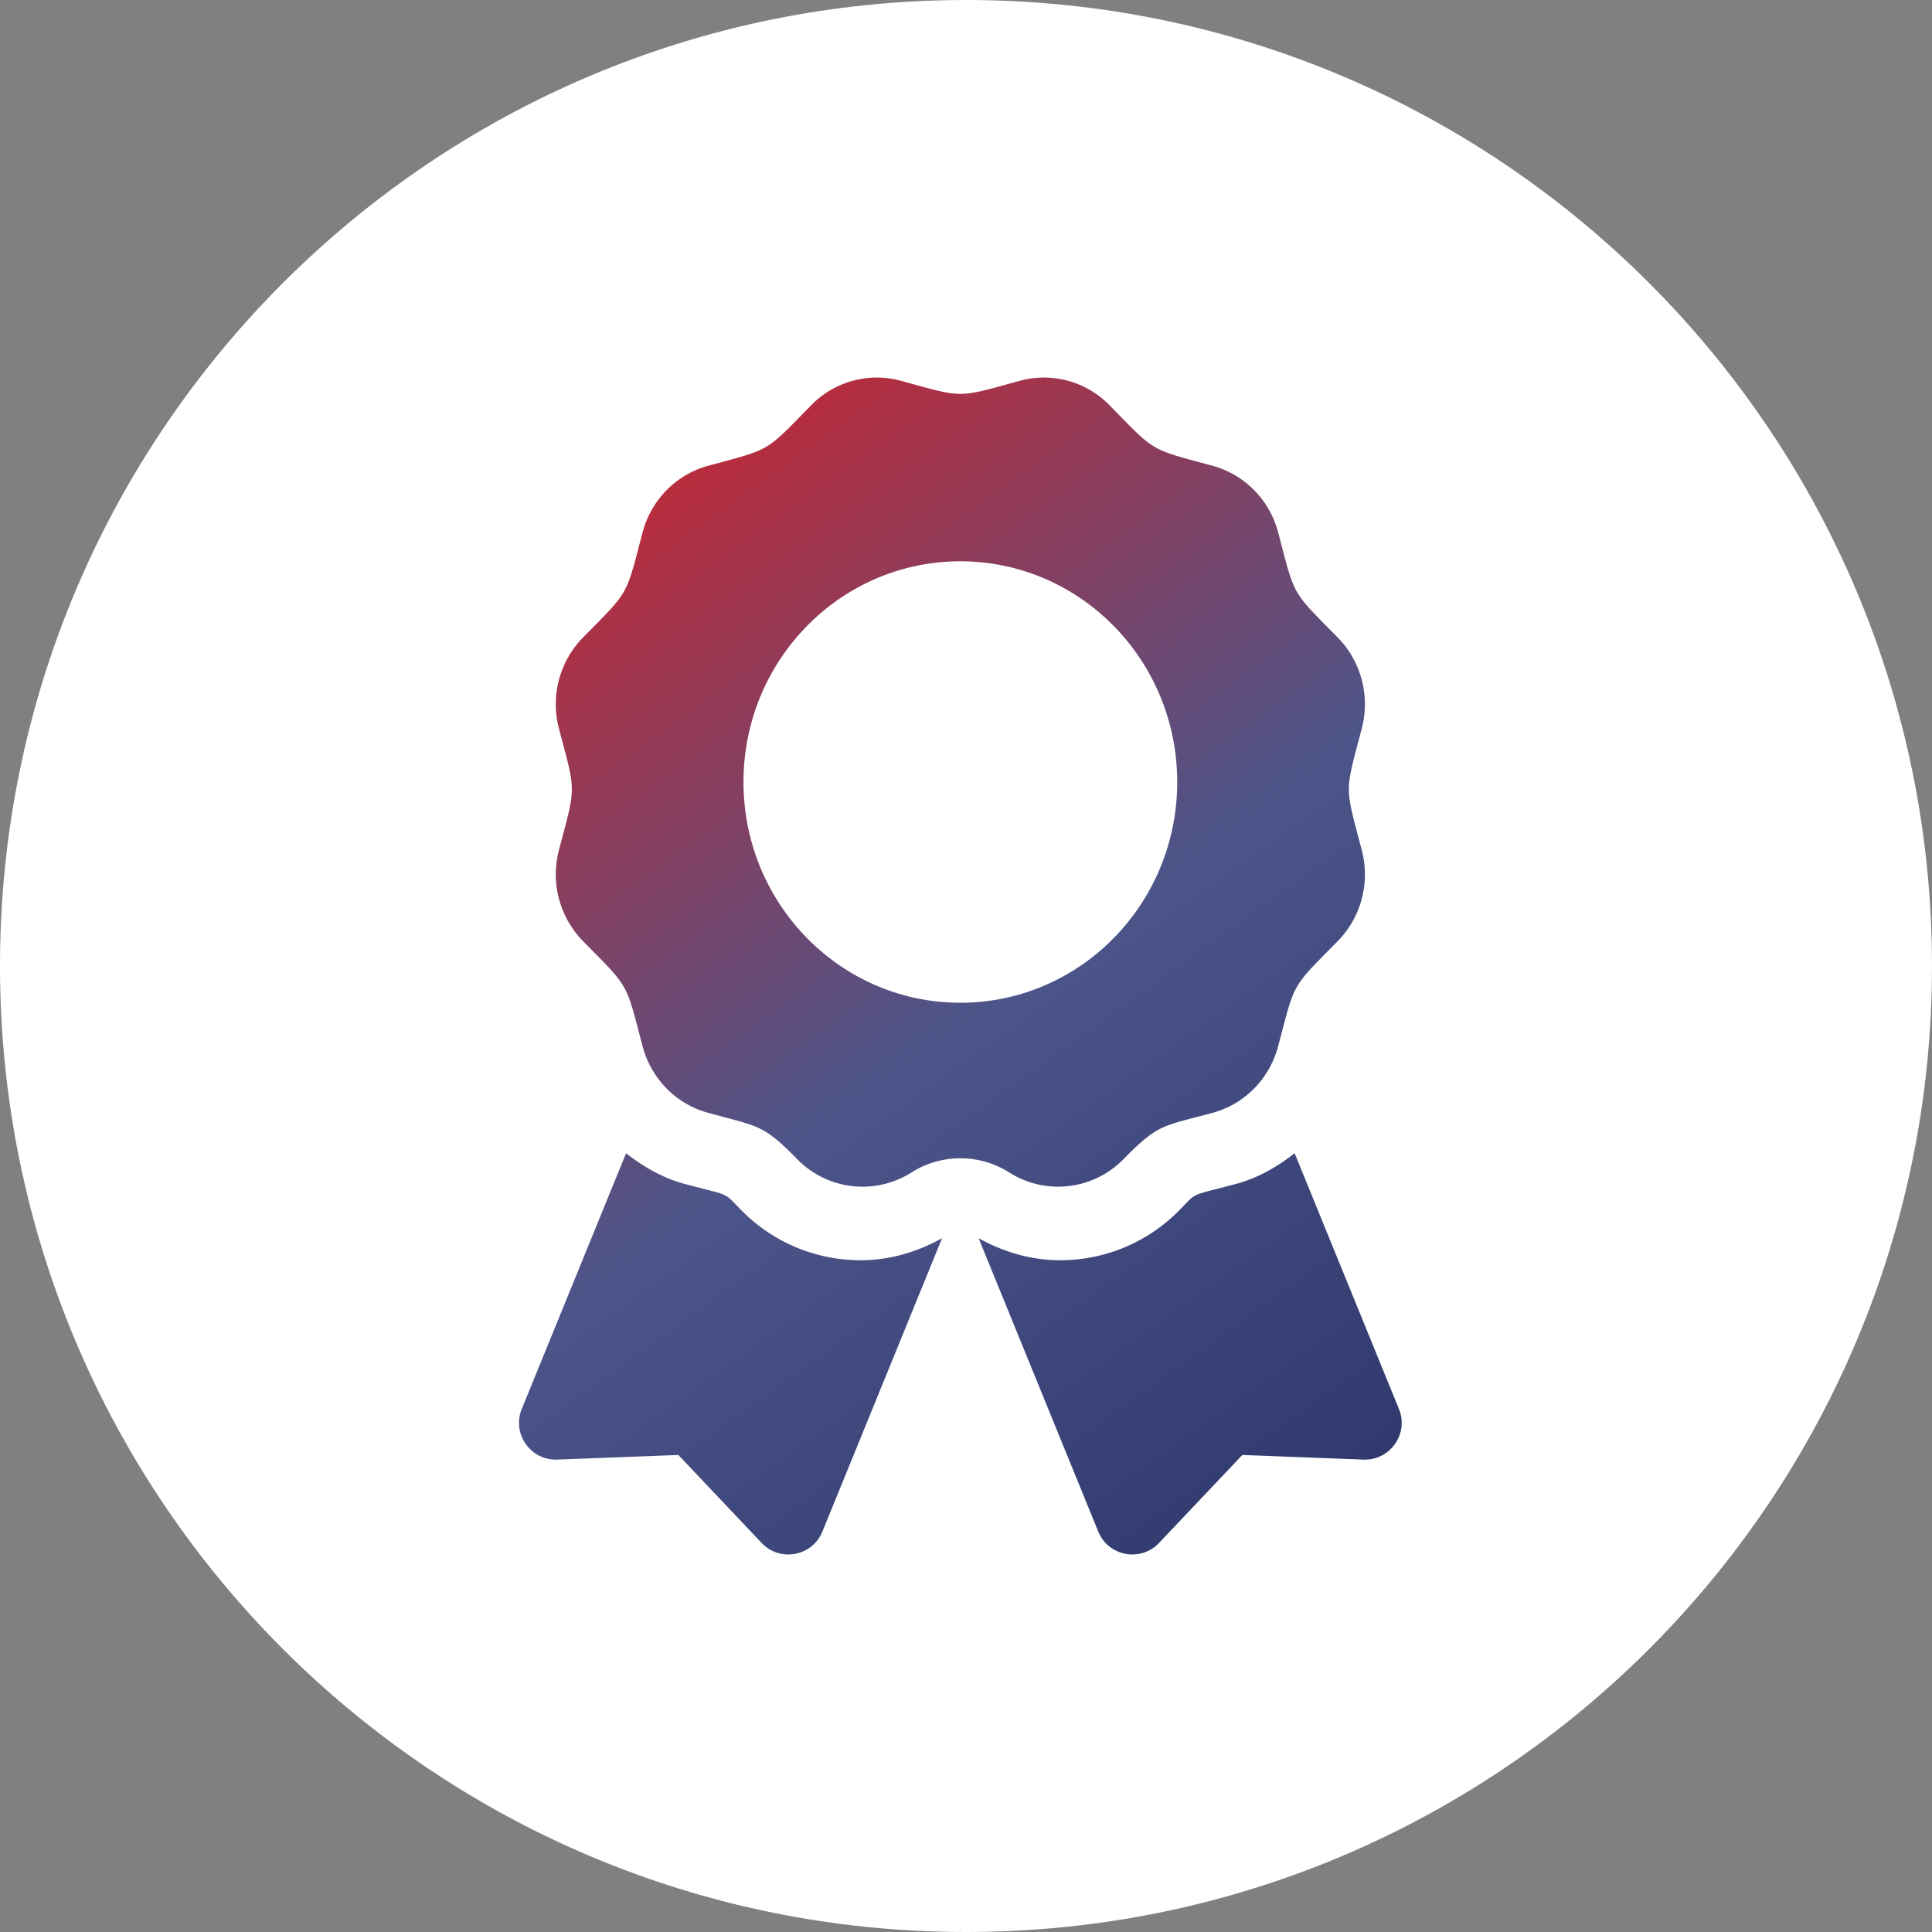
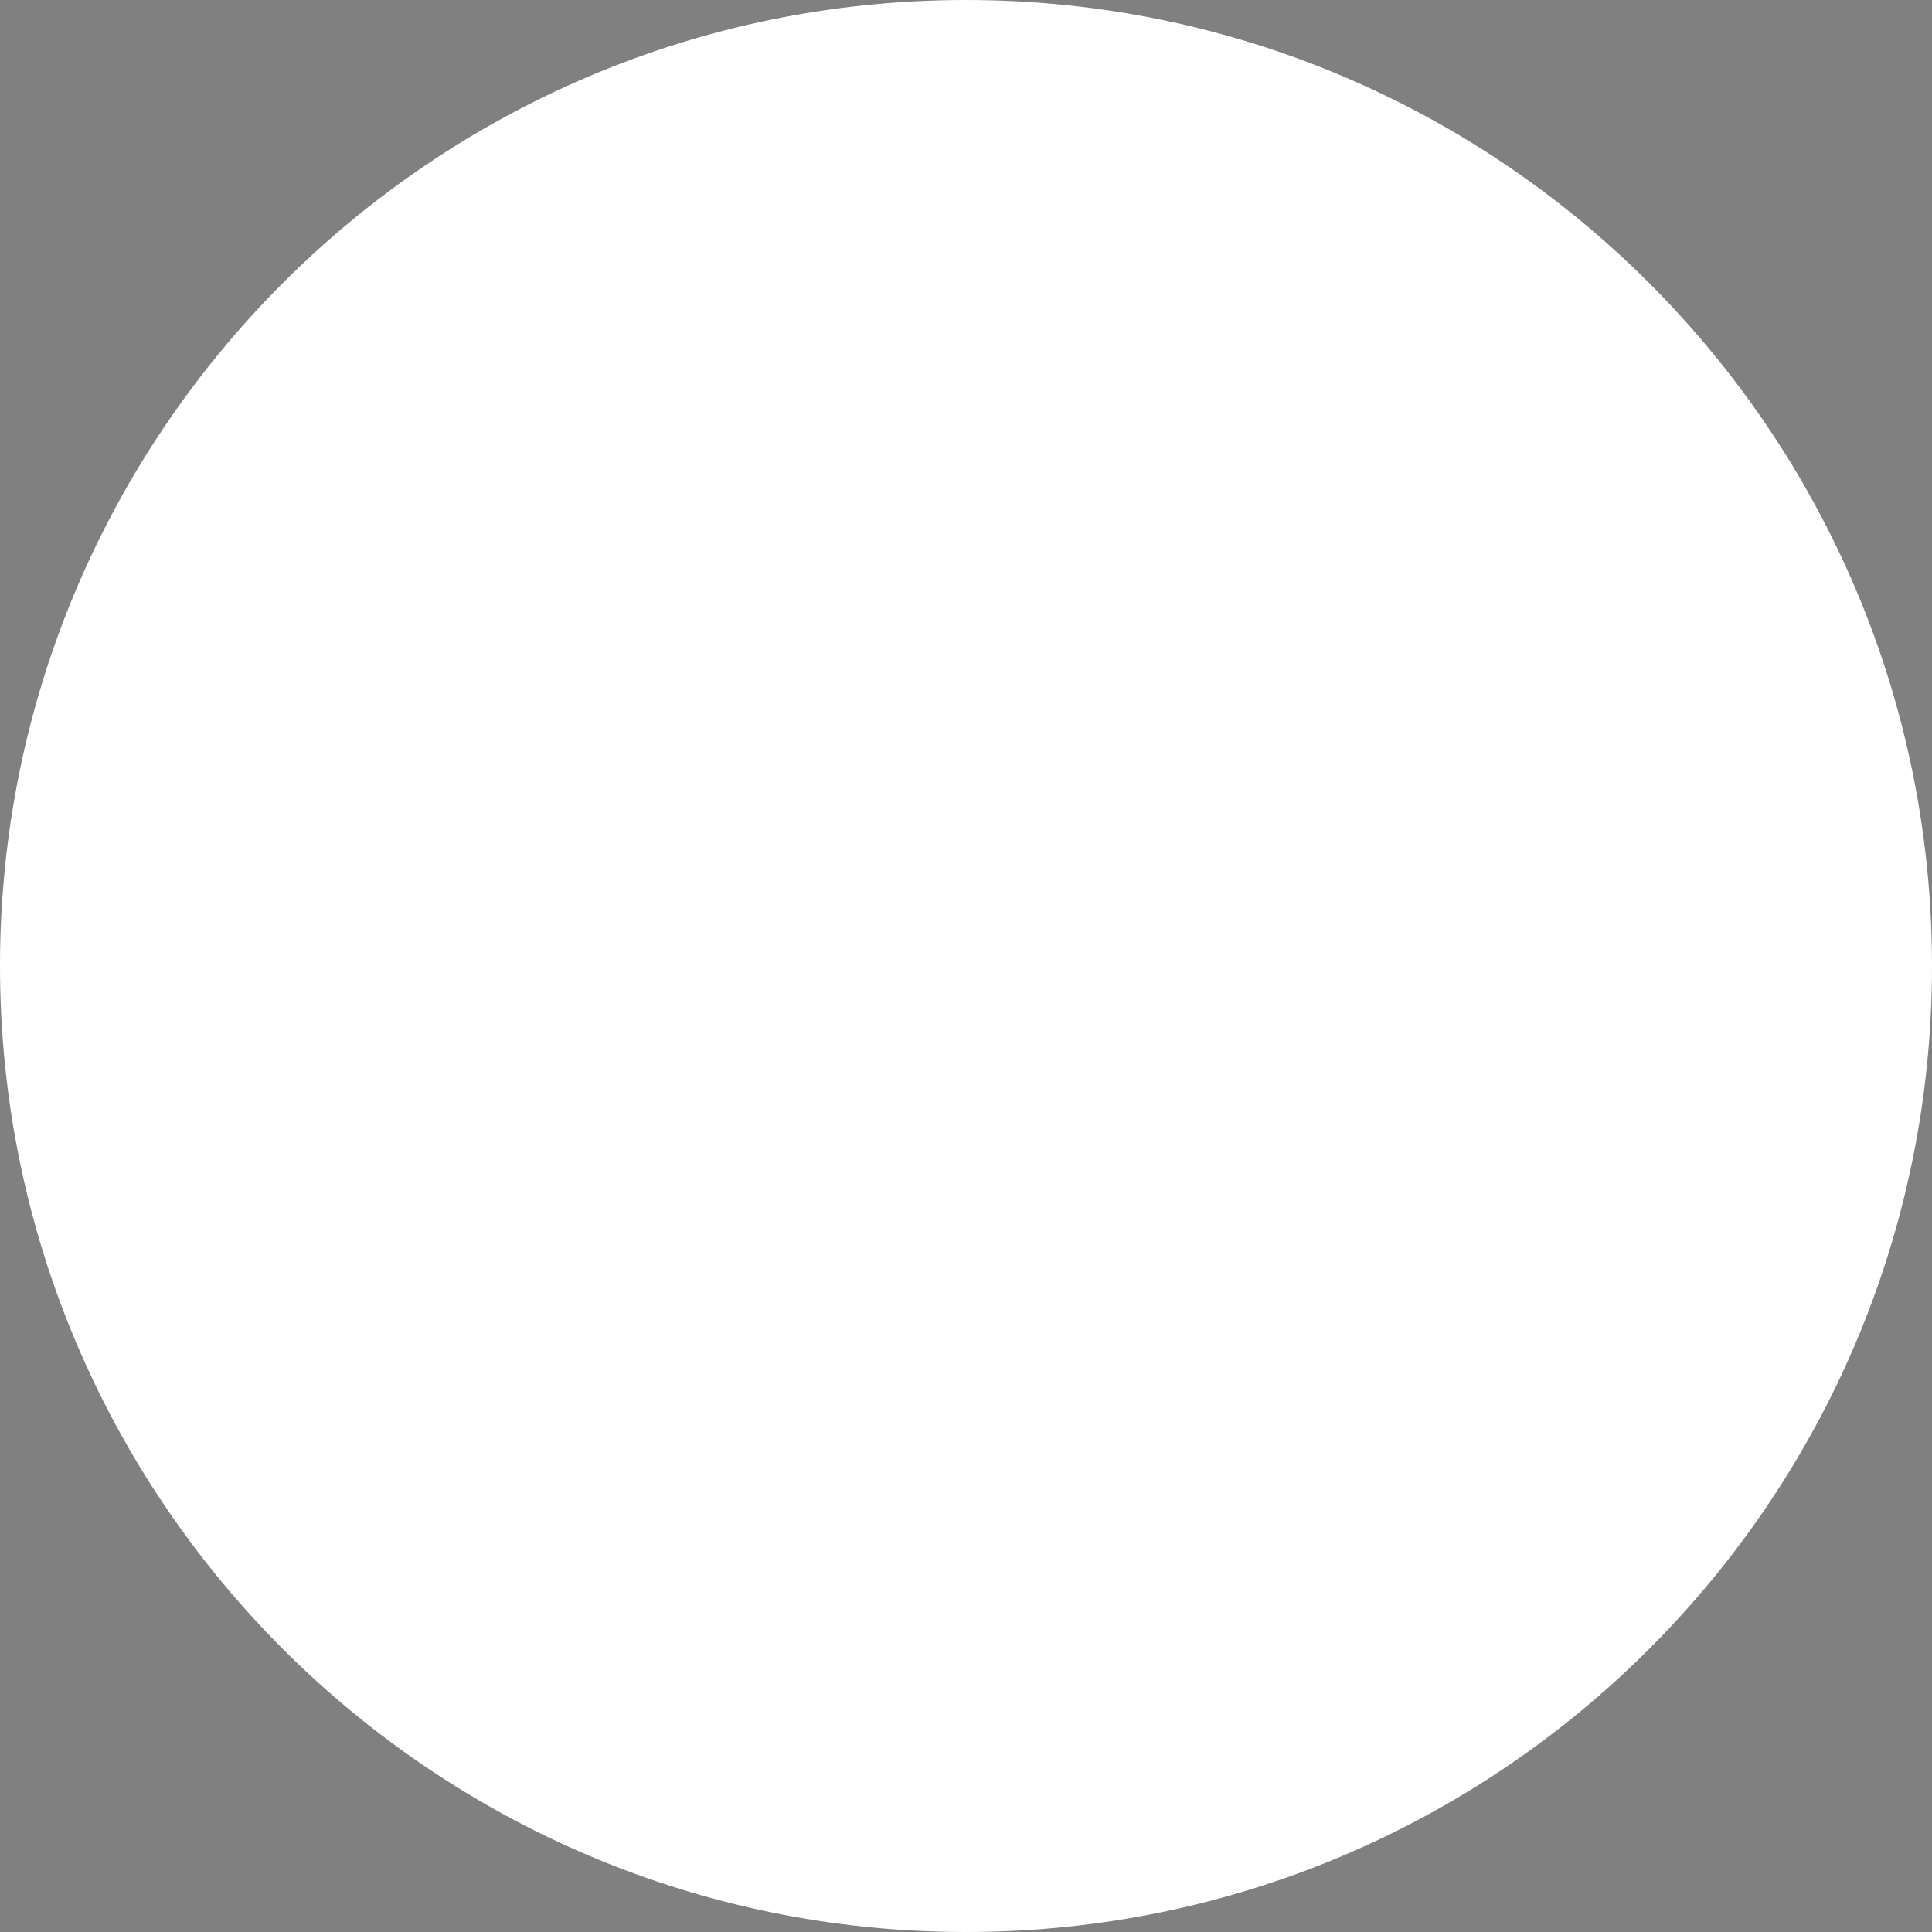
<svg xmlns="http://www.w3.org/2000/svg" width="171" height="171" viewBox="0 0 171 171">
  <rect x="0" y="0" width="171" height="171" fill="#808080" stroke="none" />
  <defs>
    <linearGradient id="o4f3a" x1="49.89" x2="128.17" y1="33.42" y2="142.66" gradientUnits="userSpaceOnUse">
      <stop offset="0" stop-color="#d2232a" />
      <stop offset=".5" stop-color="#4c558a" />
      <stop offset="1" stop-color="#283266" />
    </linearGradient>
  </defs>
  <g>
    <g>
      <path fill="#fff" d="M0 85.5C0 38.28 38.28 0 85.5 0S171 38.28 171 85.5 132.72 171 85.5 171 0 132.72 0 85.5z" />
    </g>
    <g>
-       <path fill="url(#o4f3a)" d="M85 88.752c10.6 0 19.194-8.747 19.194-19.536 0-10.789-8.594-19.535-19.194-19.535s-19.194 8.746-19.194 19.535c0 10.79 8.594 19.536 19.194 19.536zm14.445 13.839a8.083 8.083 0 0 1-10.118 1.184 8.072 8.072 0 0 0-8.652 0 8.086 8.086 0 0 1-10.12-1.184c-2.997-3.052-3.337-2.857-7.89-4.098-2.826-.771-5.035-3.02-5.792-5.896-1.522-5.778-1.127-5.08-5.28-9.308a8.445 8.445 0 0 1-2.12-8.055c1.522-5.782 1.52-4.976 0-10.746a8.435 8.435 0 0 1 2.12-8.053c4.153-4.227 3.76-3.532 5.28-9.308.757-2.876 2.966-5.124 5.792-5.896 5.674-1.548 4.99-1.145 9.143-5.373A8.09 8.09 0 0 1 79.72 33.7c5.68 1.548 4.89 1.546 10.56 0a8.095 8.095 0 0 1 7.912 2.158c4.156 4.23 3.473 3.825 9.145 5.373 2.826.772 5.035 3.02 5.792 5.896 1.522 5.776 1.127 5.08 5.28 9.308 2.069 2.106 2.877 5.176 2.12 8.053-1.522 5.78-1.52 4.974 0 10.748.757 2.877-.051 5.947-2.12 8.053-4.153 4.228-3.758 3.53-5.28 9.308-.757 2.877-2.966 5.125-5.792 5.896-4.427 1.206-4.783.934-7.892 4.098zm24.374 22.115c.893 2.189-.776 4.571-3.14 4.482l-10.72-.41-7.375 7.789c-1.625 1.717-4.484 1.182-5.377-1.01l-10.59-25.964c2.206 1.227 4.653 1.95 7.184 1.95a14.76 14.76 0 0 0 10.503-4.348c1.763-1.764.824-1.264 5.11-2.411 1.935-.52 3.636-1.514 5.174-2.71l9.23 22.632zm-47.622-13.164c2.53 0 4.978-.72 7.184-1.949l-10.59 25.965c-.893 2.191-3.75 2.726-5.377 1.009l-7.373-7.788-10.72.409c-2.364.09-4.033-2.291-3.14-4.482l9.231-22.632c1.538 1.194 3.239 2.19 5.174 2.71 4.264 1.141 3.342.643 5.11 2.41a14.756 14.756 0 0 0 10.5 4.348z" />
-     </g>
+       </g>
  </g>
</svg>